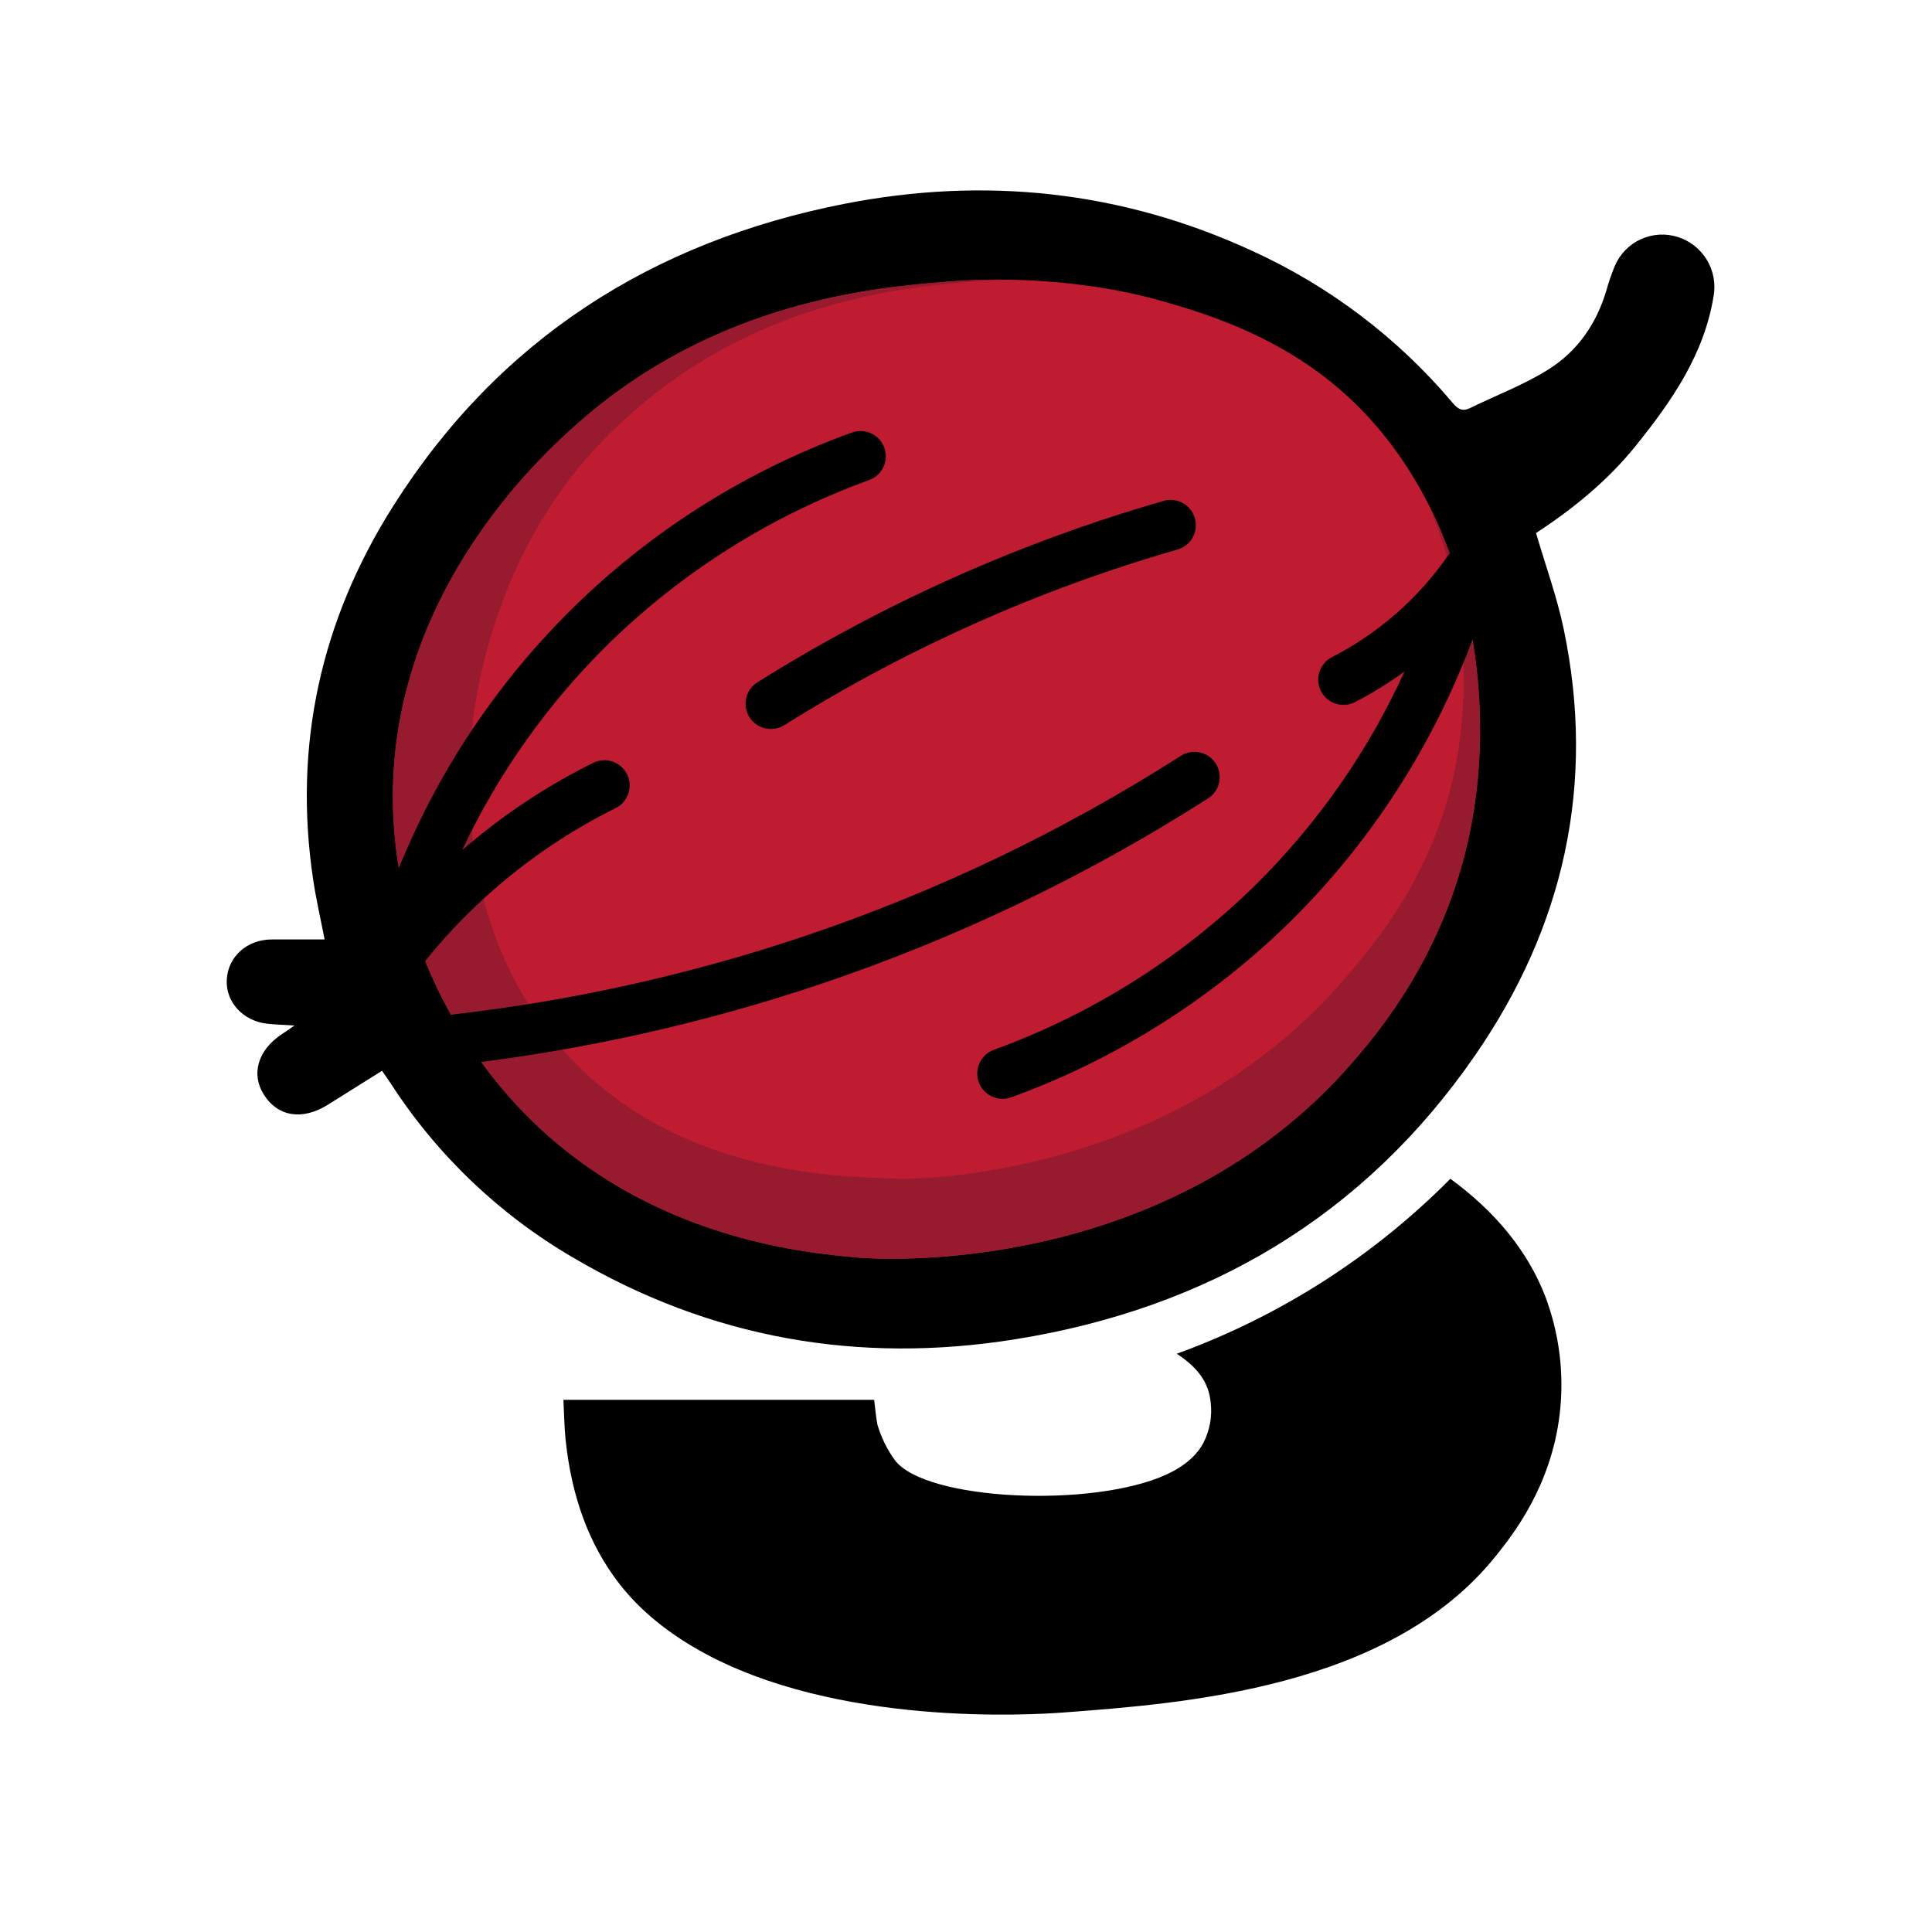
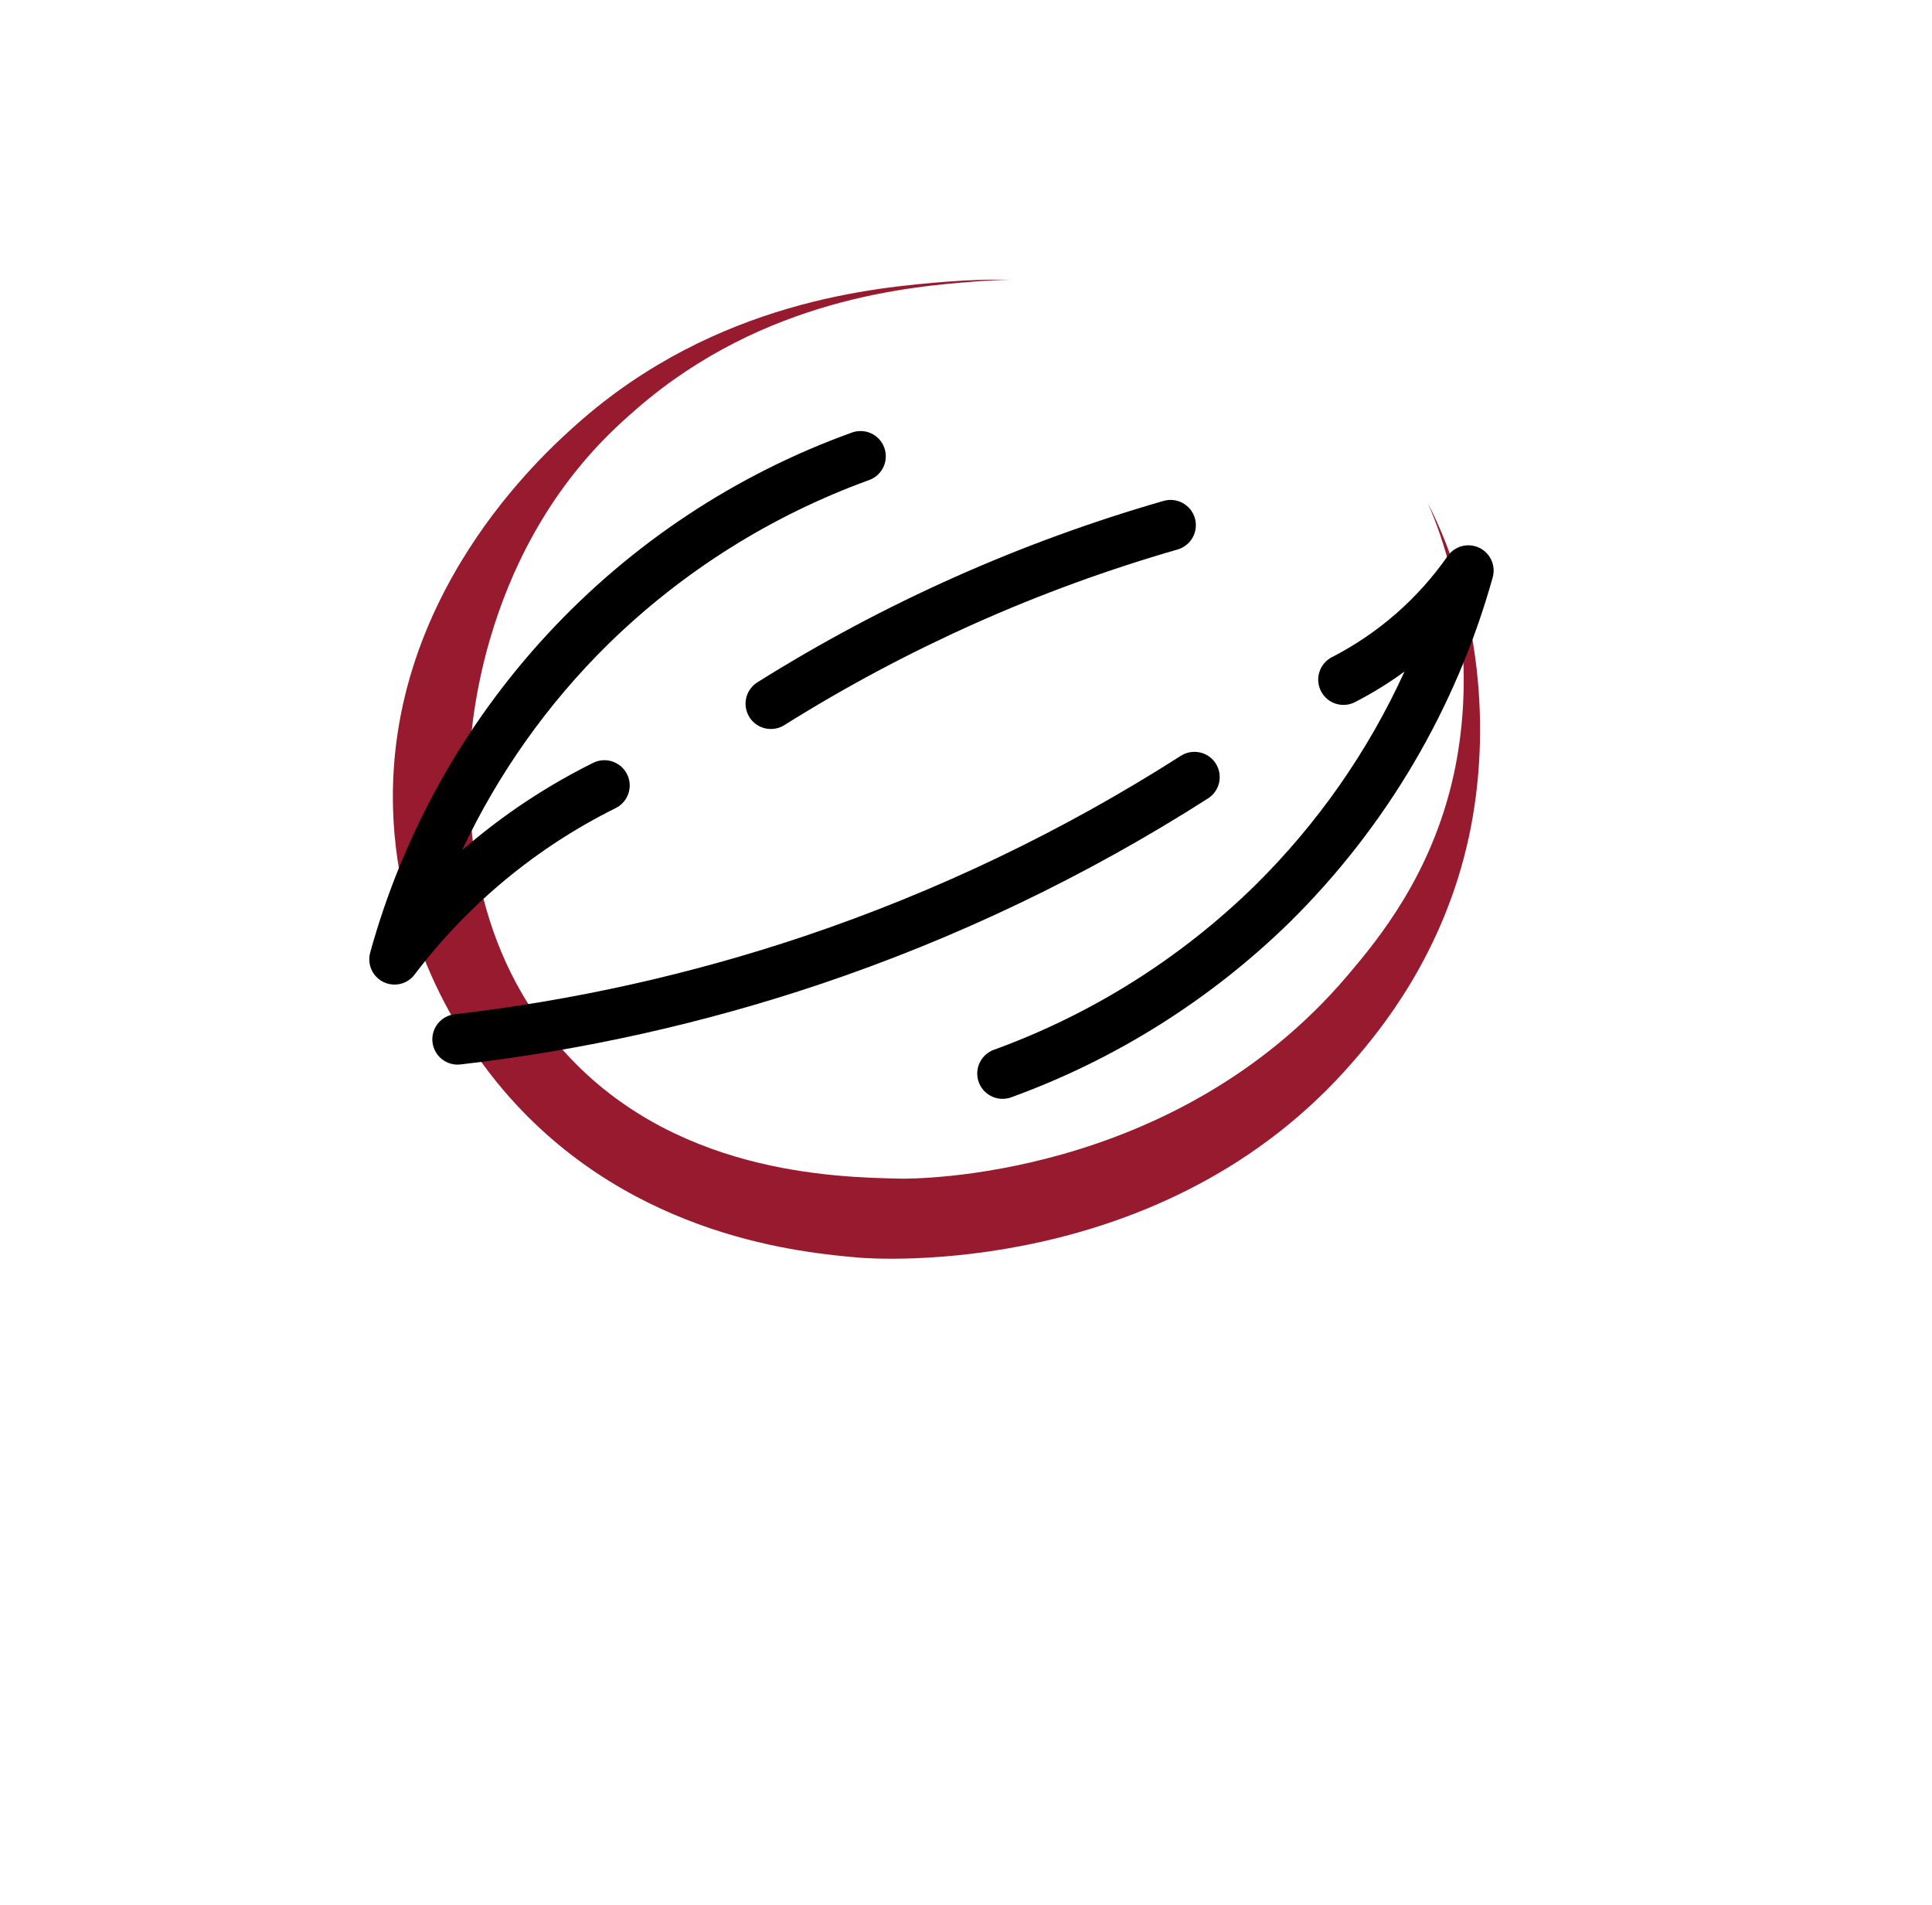
<svg xmlns="http://www.w3.org/2000/svg" width="71" height="70" viewBox="0 0 71 70" fill="none">
  <g clip-path="url(#clip0_2392_5494)">
-     <path d="M14.039 39.35C13.351 39.782 12.698 40.193 12.044 40.6C11.115 41.18 10.215 41.041 9.703 40.237C9.212 39.471 9.478 38.579 10.364 38.001C10.487 37.92 10.606 37.835 10.821 37.686C10.408 37.66 10.11 37.653 9.813 37.619C8.926 37.52 8.291 36.817 8.333 36.006C8.381 35.146 9.08 34.523 10 34.523H11.929C11.79 33.801 11.62 33.07 11.509 32.329C10.767 27.383 11.797 22.784 14.452 18.593C18.328 12.466 23.975 8.876 31.027 7.491C36.186 6.481 41.214 7.005 46.016 9.219C48.855 10.512 51.372 12.419 53.383 14.804C53.578 15.035 53.741 15.134 54.025 14.995C54.991 14.522 56.011 14.14 56.914 13.57C57.969 12.905 58.668 11.903 59.031 10.681C59.118 10.367 59.224 10.059 59.35 9.758C59.537 9.329 59.876 8.984 60.303 8.79C60.729 8.596 61.212 8.567 61.659 8.709C62.104 8.85 62.483 9.148 62.725 9.547C62.967 9.947 63.056 10.421 62.974 10.881C62.626 13.03 61.432 14.743 60.116 16.379C59.078 17.669 57.797 18.709 56.448 19.588C56.799 20.787 57.218 21.933 57.465 23.117C58.656 28.803 57.476 34.054 54.208 38.784C50.119 44.706 44.371 48.084 37.31 49.216C31.55 50.139 26.096 49.187 21.048 46.207C18.352 44.633 16.063 42.447 14.366 39.826C14.274 39.686 14.175 39.548 14.039 39.35Z" fill="black" />
-     <path d="M20.705 51.441H32.125C32.169 51.781 32.189 52.069 32.244 52.35C32.38 52.815 32.594 53.254 32.877 53.648C33.985 55.155 40.181 55.43 42.878 54.181C43.755 53.774 44.075 53.291 44.209 53.051C44.455 52.588 44.554 52.062 44.492 51.542C44.42 50.761 43.968 50.222 43.245 49.748C47.031 48.374 50.465 46.178 53.301 43.318C54.959 44.533 56.135 45.965 56.784 47.63C57.308 49.011 57.491 50.498 57.318 51.964C57.001 54.654 55.564 56.44 54.959 57.194C51.065 62.043 43.516 62.6 39.062 62.933C38.013 63.01 30.728 63.487 25.69 60.645C23.958 59.669 23.11 58.644 22.783 58.23C21.632 56.762 20.998 54.964 20.785 52.902C20.736 52.42 20.732 51.941 20.705 51.441Z" fill="black" />
-     <path d="M53.979 30.768C53.038 35.117 50.669 37.923 49.734 39.005C42.803 47.033 32.119 46.267 31.565 46.218C29.537 46.04 23.31 45.496 18.725 40.324C17.711 39.18 14.755 35.536 14.461 30.135C14.018 21.975 20.018 16.639 21.201 15.586C26.316 11.038 32.242 10.559 34.763 10.356C38.949 10.017 42.023 10.872 42.708 11.064C44.073 11.458 46.644 12.199 48.933 14.056C53.762 17.966 55.203 25.104 53.979 30.768Z" fill="#BF1C31" />
    <path d="M52.466 18.477C53.858 21.646 54.117 25.337 53.414 28.509C52.605 32.145 50.661 34.505 49.532 35.835C43.15 43.367 33.569 43.322 33.093 43.313C30.671 43.262 24.626 43.136 20.577 38.463C17.114 34.478 17.223 29.595 17.26 27.945C17.272 27.357 17.485 20.595 22.642 15.705C22.983 15.381 23.261 15.145 23.426 14.999C28.105 10.951 33.525 10.526 35.834 10.345C36.294 10.308 36.739 10.288 37.167 10.28C36.418 10.266 35.614 10.285 34.763 10.354C32.24 10.56 26.316 11.036 21.201 15.584C20.018 16.637 14.018 21.973 14.461 30.133C14.755 35.534 17.711 39.178 18.725 40.321C23.316 45.492 29.537 46.038 31.565 46.216C32.119 46.265 42.802 47.026 49.734 39.003C50.669 37.921 53.036 35.115 53.978 30.766C54.824 26.858 54.399 22.247 52.466 18.477Z" fill="#981A2E" />
    <path d="M28.326 26.789C28.125 26.789 27.929 26.723 27.768 26.602C27.607 26.48 27.49 26.31 27.435 26.116C27.379 25.922 27.388 25.716 27.46 25.528C27.533 25.34 27.664 25.18 27.835 25.073C32.474 22.165 37.498 19.922 42.761 18.408C42.878 18.374 43.001 18.363 43.122 18.377C43.243 18.39 43.36 18.428 43.467 18.487C43.574 18.546 43.668 18.625 43.744 18.72C43.821 18.816 43.877 18.925 43.911 19.042C43.945 19.159 43.955 19.282 43.942 19.403C43.928 19.525 43.891 19.642 43.832 19.749C43.773 19.856 43.694 19.95 43.598 20.026C43.503 20.102 43.394 20.159 43.276 20.193C38.181 21.659 33.317 23.831 28.825 26.647C28.675 26.741 28.502 26.79 28.326 26.789Z" fill="black" />
    <path d="M14.498 36.182C14.355 36.182 14.214 36.149 14.085 36.085C13.957 36.022 13.845 35.929 13.759 35.815C13.672 35.7 13.613 35.568 13.587 35.427C13.56 35.286 13.566 35.141 13.605 35.003C14.811 30.635 17.048 26.62 20.127 23.296C23.207 19.971 27.039 17.434 31.302 15.898C31.417 15.855 31.539 15.836 31.661 15.841C31.784 15.845 31.904 15.874 32.015 15.926C32.126 15.977 32.226 16.05 32.309 16.141C32.392 16.231 32.456 16.337 32.497 16.452C32.539 16.567 32.558 16.689 32.552 16.811C32.547 16.934 32.517 17.054 32.465 17.165C32.412 17.275 32.339 17.375 32.248 17.457C32.157 17.539 32.051 17.602 31.936 17.643C28.346 18.946 25.076 21.002 22.348 23.674C20.126 25.86 18.31 28.423 16.982 31.243C17.139 31.106 17.299 30.972 17.46 30.84C18.795 29.742 20.251 28.801 21.8 28.033C22.02 27.924 22.276 27.906 22.509 27.985C22.743 28.064 22.935 28.232 23.045 28.453C23.154 28.673 23.172 28.928 23.093 29.162C23.014 29.395 22.846 29.588 22.625 29.697C19.722 31.137 17.192 33.231 15.236 35.814C15.15 35.928 15.039 36.021 14.911 36.085C14.783 36.149 14.642 36.182 14.498 36.182Z" fill="black" />
    <path d="M36.842 40.38C36.623 40.38 36.412 40.303 36.245 40.162C36.078 40.022 35.965 39.827 35.927 39.612C35.889 39.397 35.929 39.175 36.038 38.986C36.147 38.797 36.32 38.653 36.525 38.578C40.114 37.275 43.383 35.219 46.112 32.548C48.411 30.282 50.276 27.615 51.615 24.678C51.031 25.104 50.416 25.484 49.773 25.813C49.555 25.918 49.305 25.933 49.076 25.856C48.847 25.779 48.657 25.615 48.546 25.401C48.436 25.186 48.413 24.936 48.484 24.705C48.554 24.474 48.712 24.279 48.924 24.162C50.633 23.289 52.101 22.01 53.2 20.436C53.325 20.257 53.51 20.127 53.722 20.07C53.934 20.014 54.159 20.034 54.358 20.128C54.556 20.221 54.715 20.382 54.806 20.582C54.897 20.781 54.915 21.006 54.856 21.218C53.519 26.011 50.954 30.373 47.415 33.872C44.496 36.731 40.998 38.932 37.158 40.326C37.056 40.362 36.95 40.381 36.842 40.38Z" fill="black" />
    <path d="M16.813 39.123C16.576 39.122 16.349 39.031 16.177 38.868C16.006 38.705 15.903 38.483 15.889 38.246C15.876 38.01 15.954 37.777 16.106 37.596C16.259 37.415 16.475 37.299 16.71 37.272C21.071 36.768 25.369 35.809 29.531 34.413C34.406 32.774 39.062 30.545 43.395 27.775C43.498 27.709 43.613 27.665 43.733 27.643C43.853 27.622 43.976 27.624 44.095 27.651C44.214 27.677 44.327 27.726 44.427 27.796C44.527 27.866 44.612 27.955 44.678 28.058C44.743 28.16 44.788 28.275 44.809 28.395C44.831 28.515 44.828 28.638 44.802 28.758C44.776 28.877 44.726 28.989 44.656 29.089C44.587 29.189 44.498 29.275 44.395 29.34C39.934 32.192 35.141 34.486 30.123 36.173C25.836 37.611 21.412 38.598 16.92 39.117C16.885 39.121 16.849 39.123 16.813 39.123Z" fill="black" />
  </g>
  <defs>
    <clipPath id="clip0_2392_5494">
      <rect width="54.667" height="56.005" fill="white" transform="translate(8.333 6.998)" />
    </clipPath>
  </defs>
</svg>